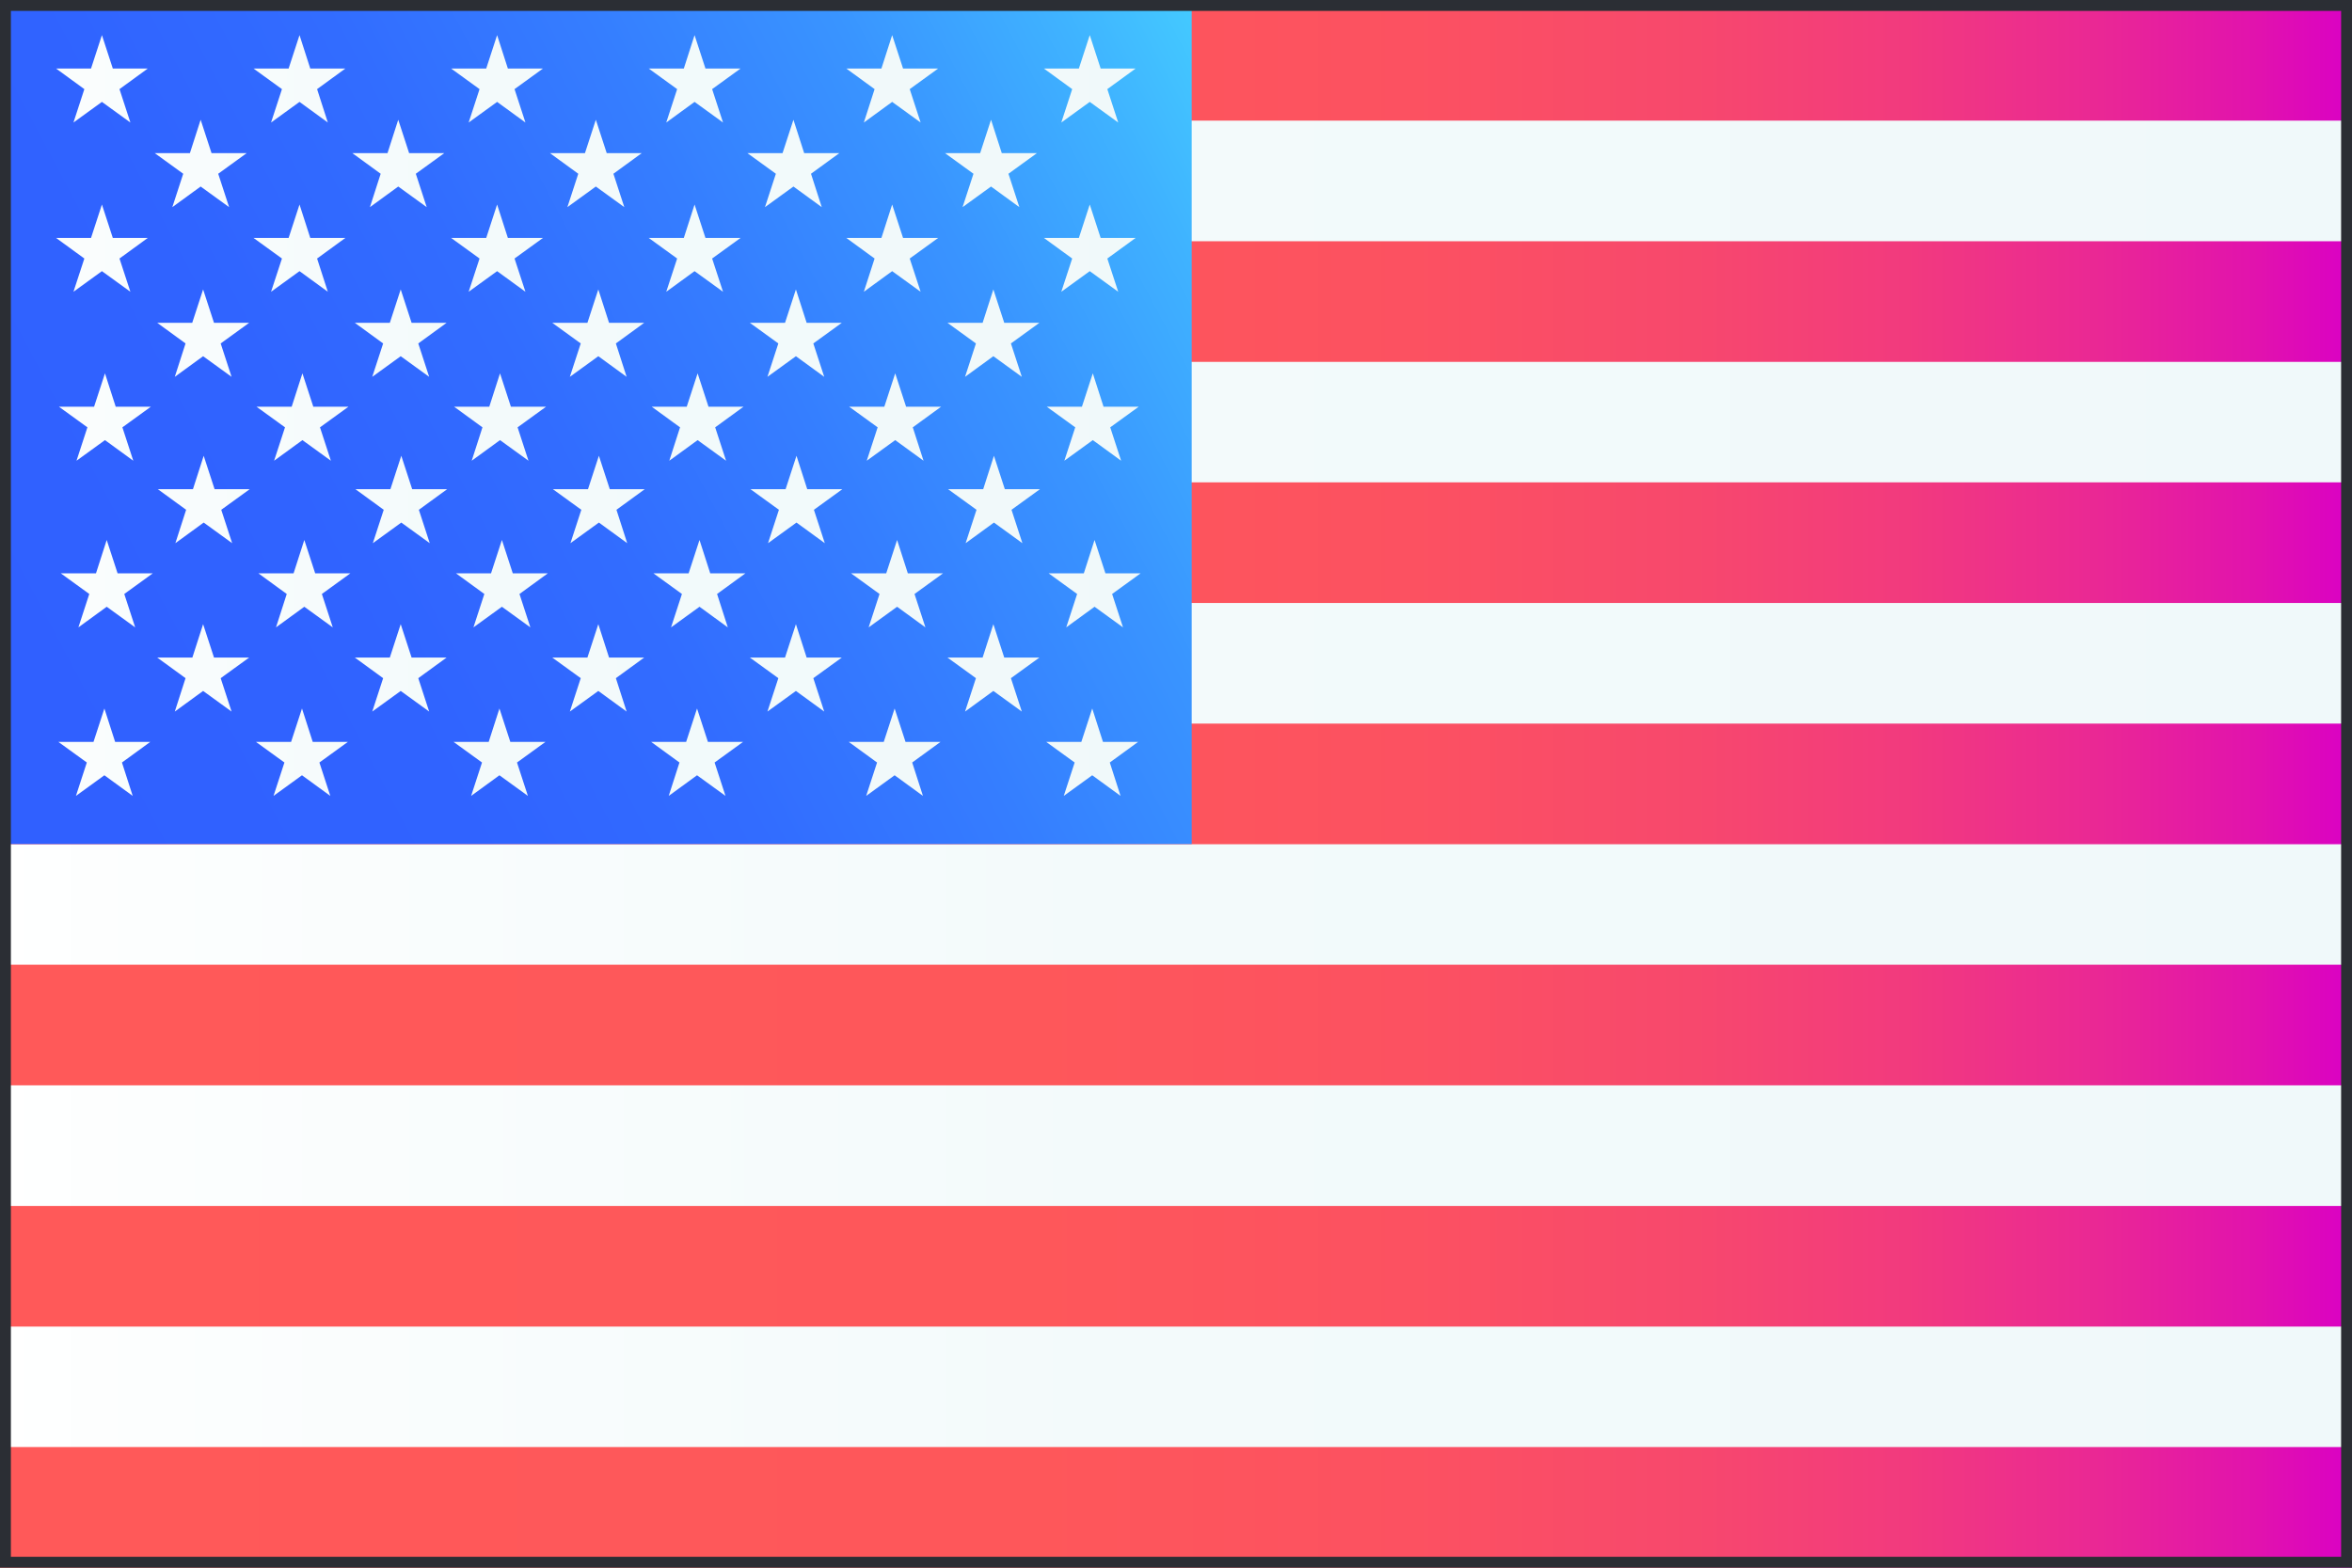
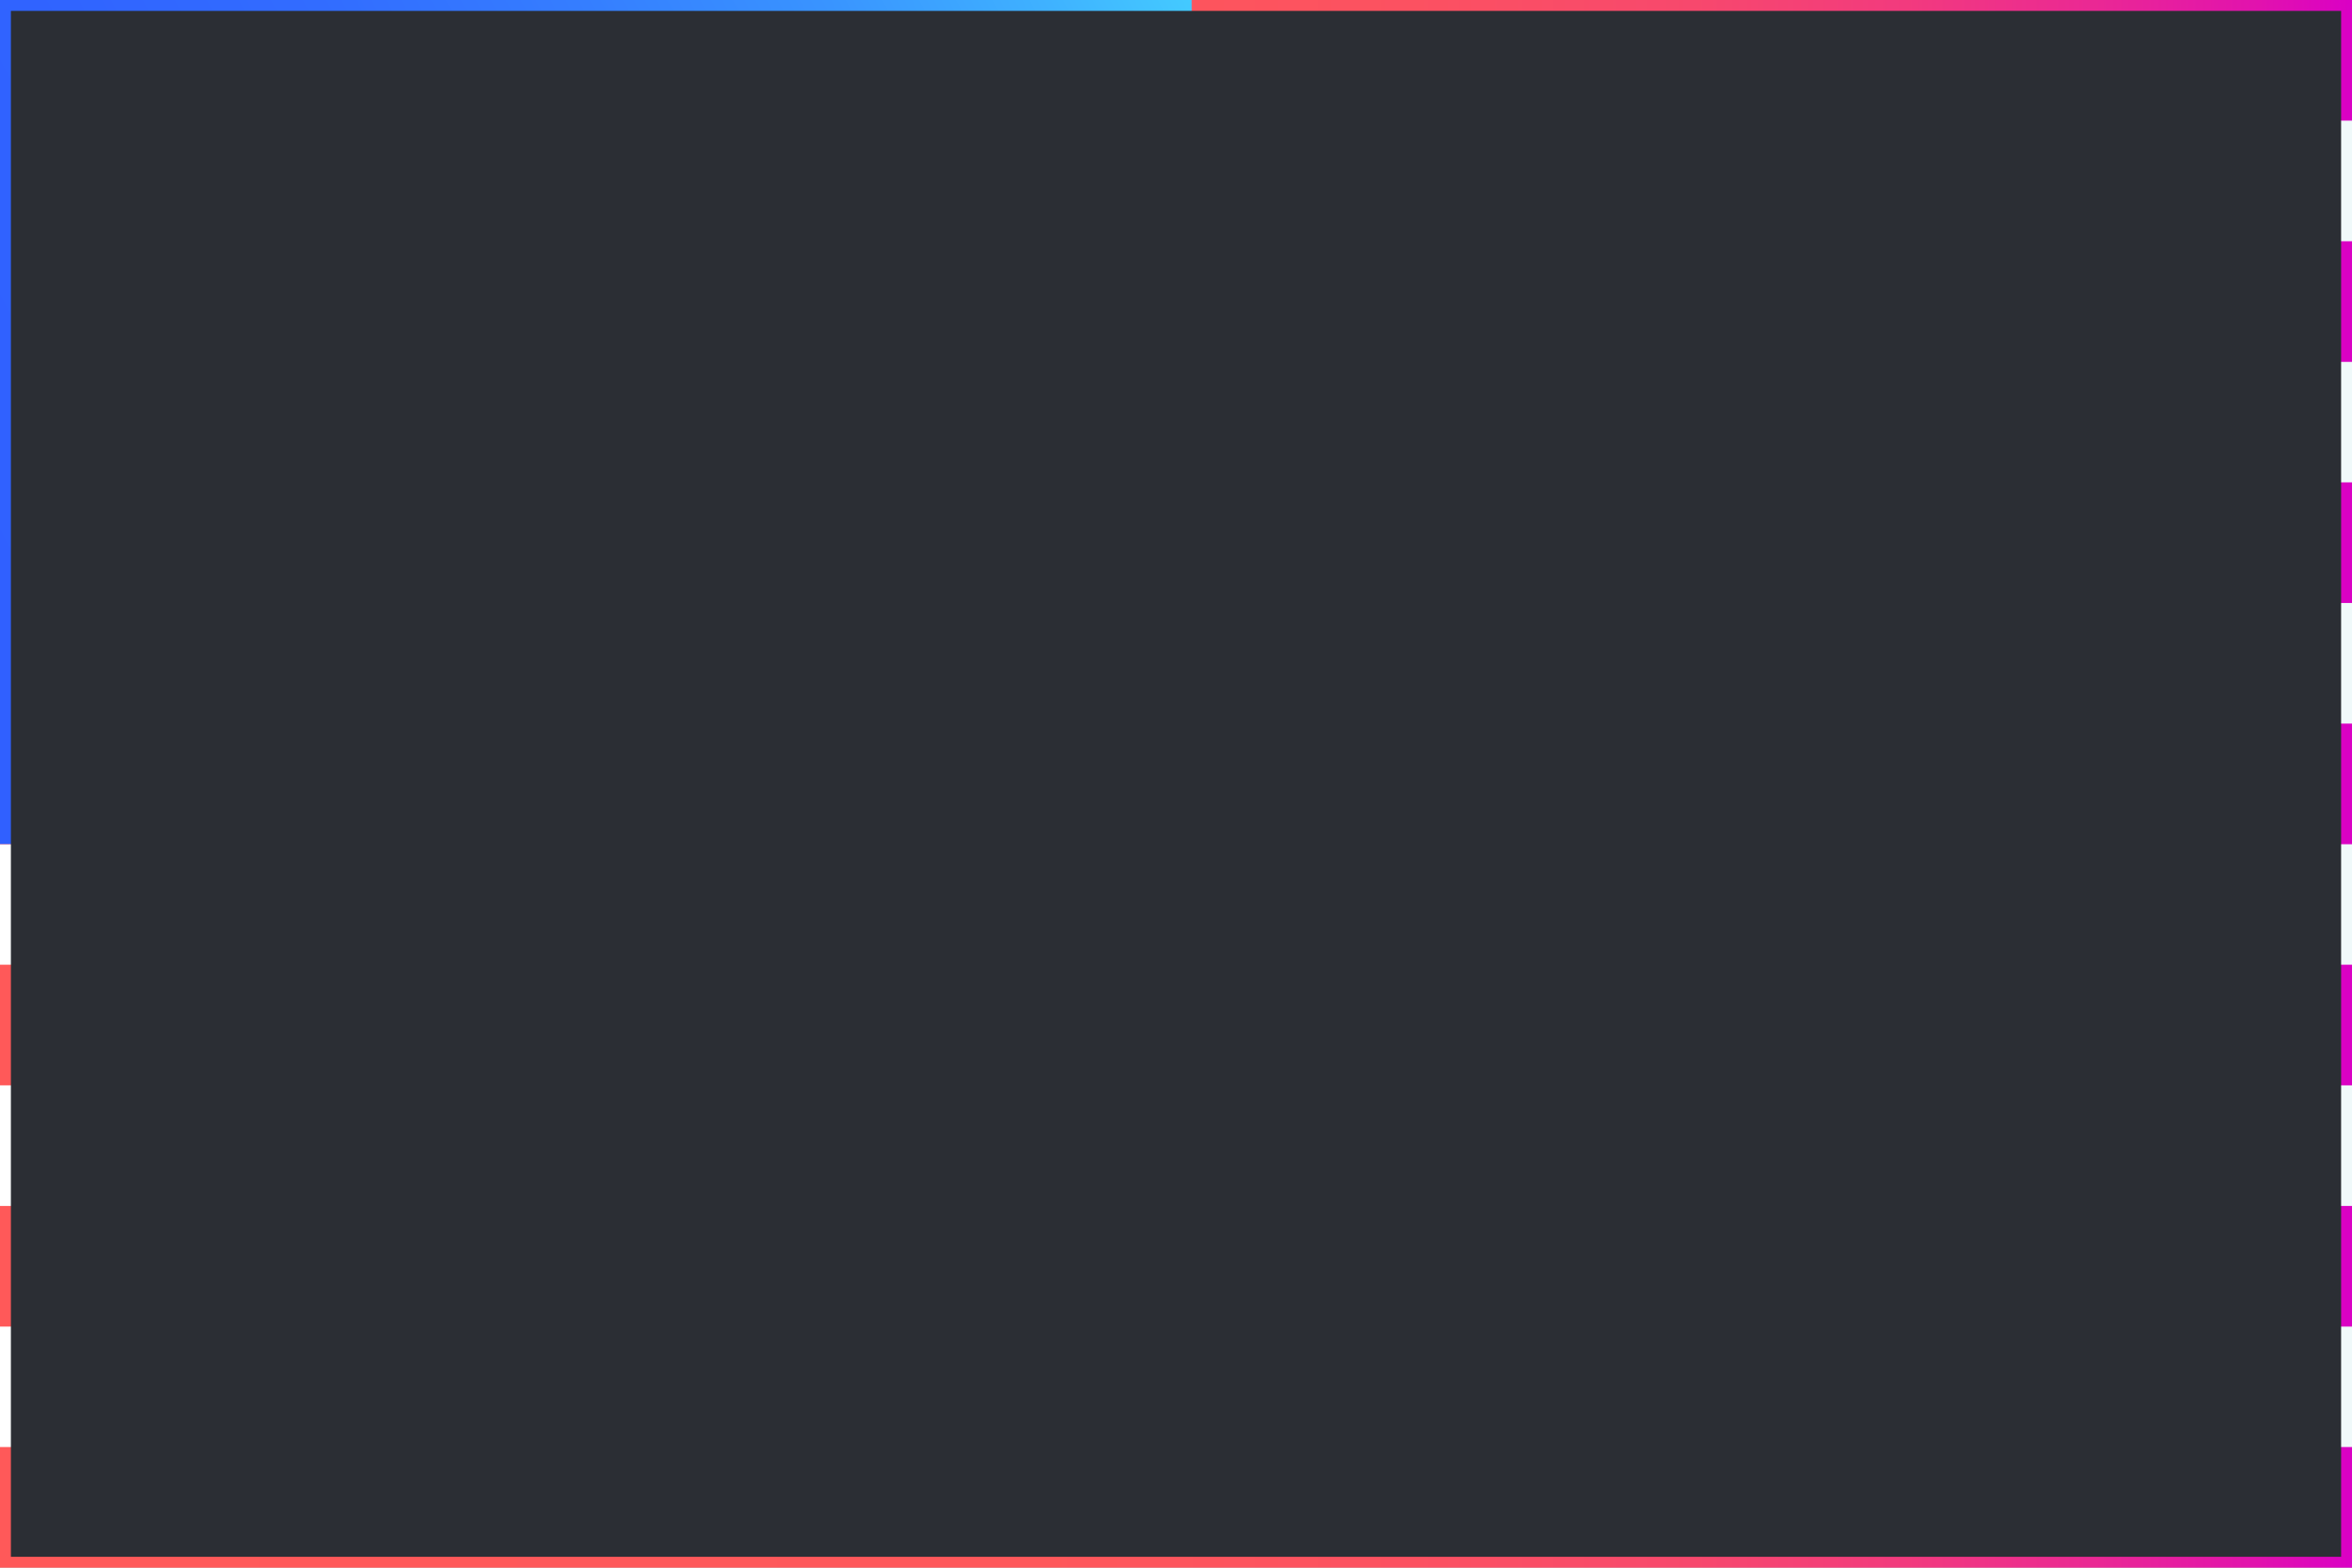
<svg xmlns="http://www.w3.org/2000/svg" xmlns:xlink="http://www.w3.org/1999/xlink" id="Layer_1" viewBox="0 0 162 108">
  <rect x="0" y="0" width="162" height="108" fill="#333333" stroke="none" />
  <defs>
    <style>.cls-1{fill:url(#linear-gradient);}.cls-1,.cls-2,.cls-3,.cls-4,.cls-5,.cls-6,.cls-7,.cls-8,.cls-9,.cls-10,.cls-11,.cls-12,.cls-13,.cls-14,.cls-15,.cls-16,.cls-17,.cls-18,.cls-19,.cls-20,.cls-21,.cls-22,.cls-23,.cls-24,.cls-25,.cls-26,.cls-27,.cls-28,.cls-29,.cls-30,.cls-31,.cls-32,.cls-33,.cls-34,.cls-35,.cls-36,.cls-37,.cls-38,.cls-39,.cls-40,.cls-41,.cls-42,.cls-43,.cls-44,.cls-45,.cls-46,.cls-47,.cls-48,.cls-49,.cls-50,.cls-51,.cls-52,.cls-53,.cls-54,.cls-55,.cls-56,.cls-57,.cls-58,.cls-59,.cls-60{stroke-width:0px;}.cls-2{fill:url(#linear-gradient-38);}.cls-3{fill:url(#linear-gradient-33);}.cls-4{fill:url(#linear-gradient-29);}.cls-5{fill:url(#linear-gradient-32);}.cls-6{fill:url(#linear-gradient-30);}.cls-7{fill:url(#linear-gradient-31);}.cls-8{fill:url(#linear-gradient-36);}.cls-9{fill:url(#linear-gradient-39);}.cls-10{fill:url(#linear-gradient-34);}.cls-11{fill:url(#linear-gradient-37);}.cls-12{fill:url(#linear-gradient-35);}.cls-13{fill:url(#linear-gradient-28);}.cls-14{fill:url(#linear-gradient-25);}.cls-15{fill:url(#linear-gradient-11);}.cls-16{fill:url(#linear-gradient-12);}.cls-17{fill:url(#linear-gradient-13);}.cls-18{fill:url(#linear-gradient-10);}.cls-19{fill:url(#linear-gradient-17);}.cls-20{fill:url(#linear-gradient-16);}.cls-21{fill:url(#linear-gradient-19);}.cls-22{fill:url(#linear-gradient-15);}.cls-23{fill:url(#linear-gradient-23);}.cls-24{fill:url(#linear-gradient-21);}.cls-25{fill:url(#linear-gradient-18);}.cls-26{fill:url(#linear-gradient-14);}.cls-27{fill:url(#linear-gradient-22);}.cls-28{fill:url(#linear-gradient-20);}.cls-29{fill:url(#linear-gradient-27);}.cls-30{fill:url(#linear-gradient-24);}.cls-31{fill:url(#linear-gradient-26);}.cls-32{fill:url(#linear-gradient-45);}.cls-33{fill:url(#linear-gradient-46);}.cls-34{fill:url(#linear-gradient-44);}.cls-35{fill:url(#linear-gradient-48);}.cls-36{fill:url(#linear-gradient-49);}.cls-37{fill:url(#linear-gradient-47);}.cls-38{fill:url(#linear-gradient-42);}.cls-39{fill:url(#linear-gradient-43);}.cls-40{fill:url(#linear-gradient-40);}.cls-41{fill:url(#linear-gradient-41);}.cls-42{fill:url(#linear-gradient-59);}.cls-43{fill:url(#linear-gradient-57);}.cls-44{fill:url(#linear-gradient-58);}.cls-45{fill:url(#linear-gradient-55);}.cls-46{fill:url(#linear-gradient-56);}.cls-47{fill:url(#linear-gradient-53);}.cls-48{fill:url(#linear-gradient-51);}.cls-49{fill:url(#linear-gradient-52);}.cls-50{fill:url(#linear-gradient-50);}.cls-51{fill:url(#linear-gradient-54);}.cls-52{fill:url(#linear-gradient-4);}.cls-53{fill:url(#linear-gradient-2);}.cls-54{fill:url(#linear-gradient-3);}.cls-55{fill:url(#linear-gradient-8);}.cls-56{fill:url(#linear-gradient-9);}.cls-57{fill:url(#linear-gradient-7);}.cls-58{fill:url(#linear-gradient-5);}.cls-59{fill:url(#linear-gradient-6);}.cls-60{fill:#2b2e34;}</style>
    <linearGradient id="linear-gradient" x1="0" y1="54" x2="162.11" y2="54" gradientUnits="userSpaceOnUse">
      <stop offset="0" stop-color="#fff" />
      <stop offset=".06" stop-color="#fcfefe" />
      <stop offset=".47" stop-color="#f3fafb" />
      <stop offset="1" stop-color="#f0f9fa" />
    </linearGradient>
    <linearGradient id="linear-gradient-2" x1="0" y1="4.15" x2="162.11" y2="4.15" gradientUnits="userSpaceOnUse">
      <stop offset="0" stop-color="#ff5959" />
      <stop offset=".44" stop-color="#fe575a" />
      <stop offset=".6" stop-color="#fc5161" />
      <stop offset=".72" stop-color="#f7486d" />
      <stop offset=".81" stop-color="#f23a7e" />
      <stop offset=".89" stop-color="#ea2894" />
      <stop offset=".96" stop-color="#e112ae" />
      <stop offset="1" stop-color="#da00c5" />
    </linearGradient>
    <linearGradient id="linear-gradient-3" y1="20.77" y2="20.77" xlink:href="#linear-gradient-2" />
    <linearGradient id="linear-gradient-4" y1="37.38" y2="37.38" xlink:href="#linear-gradient-2" />
    <linearGradient id="linear-gradient-5" y1="54" y2="54" xlink:href="#linear-gradient-2" />
    <linearGradient id="linear-gradient-6" y1="70.62" y2="70.62" xlink:href="#linear-gradient-2" />
    <linearGradient id="linear-gradient-7" y1="87.23" y2="87.23" xlink:href="#linear-gradient-2" />
    <linearGradient id="linear-gradient-8" y1="103.85" y2="103.85" xlink:href="#linear-gradient-2" />
    <linearGradient id="linear-gradient-9" x1="2.59" y1="49.43" x2="93.8" y2="1.15" gradientUnits="userSpaceOnUse">
      <stop offset="0" stop-color="#3060ff" />
      <stop offset=".22" stop-color="#3063ff" />
      <stop offset=".39" stop-color="#326cff" />
      <stop offset=".54" stop-color="#357dff" />
      <stop offset=".69" stop-color="#3994ff" />
      <stop offset=".82" stop-color="#3fb2ff" />
      <stop offset=".95" stop-color="#46d7ff" />
      <stop offset="1" stop-color="#49e6ff" />
    </linearGradient>
    <linearGradient id="linear-gradient-10" x1="-8.74" y1="5.43" x2="83.09" y2="5.43" xlink:href="#linear-gradient" />
    <linearGradient id="linear-gradient-11" x1="-8.74" y1="5.43" x2="83.09" y2="5.43" xlink:href="#linear-gradient" />
    <linearGradient id="linear-gradient-12" x1="-8.74" y1="5.43" x2="83.09" y2="5.43" xlink:href="#linear-gradient" />
    <linearGradient id="linear-gradient-13" x1="-8.74" y1="5.43" x2="83.09" y2="5.43" xlink:href="#linear-gradient" />
    <linearGradient id="linear-gradient-14" x1="-8.74" y1="5.43" x2="83.09" y2="5.43" xlink:href="#linear-gradient" />
    <linearGradient id="linear-gradient-15" x1="-8.74" y1="5.43" x2="83.09" y2="5.43" xlink:href="#linear-gradient" />
    <linearGradient id="linear-gradient-16" x1="-8.74" y1="11.26" x2="83.09" y2="11.26" xlink:href="#linear-gradient" />
    <linearGradient id="linear-gradient-17" x1="-8.74" y1="11.26" x2="83.09" y2="11.26" xlink:href="#linear-gradient" />
    <linearGradient id="linear-gradient-18" x1="-8.74" y1="11.26" x2="83.09" y2="11.26" xlink:href="#linear-gradient" />
    <linearGradient id="linear-gradient-19" x1="-8.74" y1="11.26" x2="83.09" y2="11.26" xlink:href="#linear-gradient" />
    <linearGradient id="linear-gradient-20" x1="-8.74" y1="11.26" x2="83.09" y2="11.26" xlink:href="#linear-gradient" />
    <linearGradient id="linear-gradient-21" x1="-8.74" y1="17.1" x2="83.09" y2="17.1" xlink:href="#linear-gradient" />
    <linearGradient id="linear-gradient-22" x1="-8.74" y1="17.1" x2="83.09" y2="17.1" xlink:href="#linear-gradient" />
    <linearGradient id="linear-gradient-23" x1="-8.74" y1="17.1" x2="83.09" y2="17.1" xlink:href="#linear-gradient" />
    <linearGradient id="linear-gradient-24" x1="-8.74" y1="17.1" x2="83.09" y2="17.1" xlink:href="#linear-gradient" />
    <linearGradient id="linear-gradient-25" x1="-8.74" y1="17.1" x2="83.09" y2="17.1" xlink:href="#linear-gradient" />
    <linearGradient id="linear-gradient-26" x1="-8.74" y1="17.1" x2="83.09" y2="17.1" xlink:href="#linear-gradient" />
    <linearGradient id="linear-gradient-27" x1="-8.74" y1="22.95" x2="83.09" y2="22.95" xlink:href="#linear-gradient" />
    <linearGradient id="linear-gradient-28" x1="-8.74" y1="22.95" x2="83.09" y2="22.95" xlink:href="#linear-gradient" />
    <linearGradient id="linear-gradient-29" x1="-8.74" y1="22.95" x2="83.09" y2="22.95" xlink:href="#linear-gradient" />
    <linearGradient id="linear-gradient-30" x1="-8.74" y1="22.95" x2="83.09" y2="22.95" xlink:href="#linear-gradient" />
    <linearGradient id="linear-gradient-31" x1="-8.74" y1="22.95" x2="83.09" y2="22.95" xlink:href="#linear-gradient" />
    <linearGradient id="linear-gradient-32" x1="-8.74" y1="28.73" x2="83.09" y2="28.73" xlink:href="#linear-gradient" />
    <linearGradient id="linear-gradient-33" x1="-8.74" y1="28.73" x2="83.09" y2="28.73" xlink:href="#linear-gradient" />
    <linearGradient id="linear-gradient-34" x1="-8.74" y1="28.73" x2="83.09" y2="28.73" xlink:href="#linear-gradient" />
    <linearGradient id="linear-gradient-35" x1="-8.74" y1="28.73" x2="83.09" y2="28.73" xlink:href="#linear-gradient" />
    <linearGradient id="linear-gradient-36" x1="-8.74" y1="28.73" x2="83.09" y2="28.73" xlink:href="#linear-gradient" />
    <linearGradient id="linear-gradient-37" x1="-8.74" y1="28.73" x2="83.09" y2="28.73" xlink:href="#linear-gradient" />
    <linearGradient id="linear-gradient-38" x1="-8.74" y1="40.21" x2="83.09" y2="40.21" xlink:href="#linear-gradient" />
    <linearGradient id="linear-gradient-39" x1="-8.74" y1="40.21" x2="83.09" y2="40.21" xlink:href="#linear-gradient" />
    <linearGradient id="linear-gradient-40" x1="-8.74" y1="40.21" x2="83.09" y2="40.21" xlink:href="#linear-gradient" />
    <linearGradient id="linear-gradient-41" x1="-8.74" y1="40.21" x2="83.09" y2="40.21" xlink:href="#linear-gradient" />
    <linearGradient id="linear-gradient-42" x1="-8.74" y1="40.21" x2="83.09" y2="40.21" xlink:href="#linear-gradient" />
    <linearGradient id="linear-gradient-43" x1="-8.74" y1="40.21" x2="83.09" y2="40.21" xlink:href="#linear-gradient" />
    <linearGradient id="linear-gradient-44" x1="-8.74" y1="51.82" x2="83.09" y2="51.82" xlink:href="#linear-gradient" />
    <linearGradient id="linear-gradient-45" x1="-8.74" y1="51.82" x2="83.09" y2="51.82" xlink:href="#linear-gradient" />
    <linearGradient id="linear-gradient-46" x1="-8.74" y1="51.82" x2="83.09" y2="51.82" xlink:href="#linear-gradient" />
    <linearGradient id="linear-gradient-47" x1="-8.74" y1="51.82" x2="83.09" y2="51.82" xlink:href="#linear-gradient" />
    <linearGradient id="linear-gradient-48" x1="-8.74" y1="51.82" x2="83.09" y2="51.82" xlink:href="#linear-gradient" />
    <linearGradient id="linear-gradient-49" x1="-8.74" y1="51.82" x2="83.09" y2="51.82" xlink:href="#linear-gradient" />
    <linearGradient id="linear-gradient-50" x1="-8.74" y1="34.41" x2="83.09" y2="34.41" xlink:href="#linear-gradient" />
    <linearGradient id="linear-gradient-51" x1="-8.74" y1="34.41" x2="83.09" y2="34.41" xlink:href="#linear-gradient" />
    <linearGradient id="linear-gradient-52" x1="-8.74" y1="34.41" x2="83.09" y2="34.41" xlink:href="#linear-gradient" />
    <linearGradient id="linear-gradient-53" x1="-8.74" y1="34.41" x2="83.09" y2="34.41" xlink:href="#linear-gradient" />
    <linearGradient id="linear-gradient-54" x1="-8.74" y1="34.41" x2="83.09" y2="34.41" xlink:href="#linear-gradient" />
    <linearGradient id="linear-gradient-55" x1="-8.74" y1="46.01" x2="83.09" y2="46.01" xlink:href="#linear-gradient" />
    <linearGradient id="linear-gradient-56" x1="-8.74" y1="46.01" x2="83.09" y2="46.01" xlink:href="#linear-gradient" />
    <linearGradient id="linear-gradient-57" x1="-8.74" y1="46.01" x2="83.09" y2="46.01" xlink:href="#linear-gradient" />
    <linearGradient id="linear-gradient-58" x1="-8.74" y1="46.01" x2="83.09" y2="46.01" xlink:href="#linear-gradient" />
    <linearGradient id="linear-gradient-59" x1="-8.74" y1="46.01" x2="83.09" y2="46.01" xlink:href="#linear-gradient" />
  </defs>
  <rect id="_59" class="cls-1" width="162.11" height="108" />
  <rect id="_58" class="cls-53" width="162.11" height="8.31" />
  <rect id="_57" class="cls-54" y="16.62" width="162.11" height="8.31" />
  <rect id="_56" class="cls-52" y="33.23" width="162.11" height="8.31" />
  <rect id="_55" class="cls-58" y="49.85" width="162.11" height="8.31" />
  <rect id="_54" class="cls-59" y="66.46" width="162.11" height="8.31" />
  <rect id="_53" class="cls-57" y="83.08" width="162.11" height="8.31" />
  <rect id="_52" class="cls-55" y="99.69" width="162.11" height="8.31" />
  <rect id="_51" class="cls-56" width="82.08" height="58.15" />
  <polygon id="_50" class="cls-18" points="3.86 4.72 5.81 6.14 5.06 8.44 7.02 7.02 8.98 8.44 8.23 6.14 10.18 4.72 7.77 4.72 7.02 2.42 6.27 4.72 3.86 4.72" />
  <polygon id="_49" class="cls-15" points="17.46 4.72 19.42 6.14 18.67 8.44 20.63 7.02 22.58 8.44 21.84 6.14 23.79 4.72 21.37 4.72 20.63 2.42 19.88 4.72 17.46 4.72" />
  <polygon id="_48" class="cls-16" points="31.07 4.72 33.03 6.14 32.28 8.44 34.24 7.02 36.19 8.44 35.44 6.14 37.4 4.72 34.98 4.72 34.24 2.42 33.49 4.72 31.07 4.72" />
  <polygon id="_47" class="cls-17" points="44.68 4.72 46.64 6.14 45.89 8.44 47.84 7.02 49.8 8.44 49.05 6.14 51.01 4.72 48.59 4.72 47.84 2.42 47.1 4.72 44.68 4.72" />
  <polygon id="_46" class="cls-26" points="58.29 4.72 60.24 6.14 59.5 8.44 61.45 7.02 63.41 8.44 62.66 6.14 64.62 4.72 62.2 4.72 61.45 2.42 60.71 4.72 58.29 4.72" />
  <polygon id="_45" class="cls-22" points="71.9 4.72 73.85 6.14 73.1 8.44 75.06 7.02 77.02 8.44 76.27 6.14 78.22 4.72 75.81 4.72 75.06 2.42 74.31 4.72 71.9 4.72" />
  <polygon id="_44" class="cls-20" points="10.66 10.55 12.62 11.97 11.87 14.27 13.82 12.85 15.78 14.27 15.03 11.97 16.99 10.55 14.57 10.55 13.82 8.25 13.08 10.55 10.66 10.55" />
  <polygon id="_43" class="cls-19" points="24.27 10.55 26.22 11.97 25.48 14.27 27.43 12.85 29.39 14.27 28.64 11.97 30.6 10.55 28.18 10.55 27.43 8.25 26.69 10.55 24.27 10.55" />
  <polygon id="_42" class="cls-25" points="37.88 10.55 39.83 11.97 39.08 14.27 41.04 12.85 43 14.27 42.25 11.97 44.2 10.55 41.79 10.55 41.04 8.25 40.29 10.55 37.88 10.55" />
  <polygon id="_41" class="cls-21" points="51.48 10.55 53.44 11.97 52.69 14.27 54.65 12.85 56.6 14.27 55.86 11.97 57.81 10.55 55.39 10.55 54.65 8.25 53.9 10.55 51.48 10.55" />
  <polygon id="_40" class="cls-28" points="65.09 10.55 67.05 11.97 66.3 14.27 68.26 12.85 70.21 14.27 69.46 11.97 71.42 10.55 69 10.55 68.26 8.25 67.51 10.55 65.09 10.55" />
  <polygon id="_39" class="cls-24" points="3.86 16.39 5.81 17.81 5.06 20.1 7.02 18.68 8.98 20.1 8.23 17.81 10.18 16.39 7.77 16.39 7.02 14.09 6.27 16.39 3.86 16.39" />
  <polygon id="_38" class="cls-27" points="17.46 16.39 19.42 17.81 18.67 20.1 20.63 18.68 22.58 20.1 21.84 17.81 23.79 16.39 21.37 16.39 20.63 14.09 19.88 16.39 17.46 16.39" />
  <polygon id="_37" class="cls-23" points="31.07 16.39 33.03 17.81 32.28 20.1 34.24 18.68 36.19 20.1 35.44 17.81 37.4 16.39 34.98 16.39 34.24 14.09 33.49 16.39 31.07 16.39" />
  <polygon id="_36" class="cls-30" points="44.68 16.39 46.64 17.81 45.89 20.1 47.84 18.68 49.8 20.1 49.05 17.81 51.01 16.39 48.59 16.39 47.84 14.09 47.1 16.39 44.68 16.39" />
  <polygon id="_35" class="cls-14" points="58.29 16.39 60.24 17.81 59.5 20.1 61.45 18.68 63.41 20.1 62.66 17.81 64.62 16.39 62.2 16.39 61.45 14.09 60.71 16.39 58.29 16.39" />
  <polygon id="_34" class="cls-31" points="71.9 16.39 73.85 17.81 73.1 20.1 75.06 18.68 77.02 20.1 76.27 17.81 78.22 16.39 75.81 16.39 75.06 14.09 74.31 16.39 71.9 16.39" />
  <polygon id="_33" class="cls-29" points="10.83 22.24 12.78 23.66 12.04 25.96 13.99 24.54 15.95 25.96 15.2 23.66 17.16 22.24 14.74 22.24 13.99 19.94 13.24 22.24 10.83 22.24" />
  <polygon id="_32" class="cls-13" points="24.44 22.24 26.39 23.66 25.64 25.96 27.6 24.54 29.56 25.96 28.81 23.66 30.76 22.24 28.35 22.24 27.6 19.94 26.85 22.24 24.44 22.24" />
  <polygon id="_31" class="cls-4" points="38.04 22.24 40 23.66 39.25 25.96 41.21 24.54 43.16 25.96 42.42 23.66 44.37 22.24 41.95 22.24 41.21 19.94 40.46 22.24 38.04 22.24" />
  <polygon id="_30" class="cls-6" points="51.65 22.24 53.61 23.66 52.86 25.96 54.82 24.54 56.77 25.96 56.02 23.66 57.98 22.24 55.56 22.24 54.82 19.94 54.07 22.24 51.65 22.24" />
  <polygon id="_29" class="cls-7" points="65.26 22.24 67.22 23.66 66.47 25.96 68.42 24.54 70.38 25.96 69.63 23.66 71.59 22.24 69.17 22.24 68.42 19.94 67.68 22.24 65.26 22.24" />
  <polygon id="_28" class="cls-5" points="4.06 28.02 6.02 29.44 5.27 31.74 7.23 30.32 9.18 31.74 8.43 29.44 10.39 28.02 7.97 28.02 7.23 25.72 6.48 28.02 4.06 28.02" />
  <polygon id="_27" class="cls-3" points="17.67 28.02 19.63 29.44 18.88 31.74 20.83 30.32 22.79 31.74 22.04 29.44 24 28.02 21.58 28.02 20.83 25.72 20.09 28.02 17.67 28.02" />
  <polygon id="_26" class="cls-10" points="31.28 28.02 33.23 29.44 32.49 31.74 34.44 30.32 36.4 31.74 35.65 29.44 37.61 28.02 35.19 28.02 34.44 25.72 33.7 28.02 31.28 28.02" />
  <polygon id="_25" class="cls-12" points="44.89 28.02 46.84 29.44 46.1 31.74 48.05 30.32 50.01 31.74 49.26 29.44 51.21 28.02 48.8 28.02 48.05 25.72 47.3 28.02 44.89 28.02" />
-   <polygon id="_24" class="cls-8" points="58.49 28.02 60.45 29.44 59.7 31.74 61.66 30.32 63.61 31.74 62.87 29.44 64.82 28.02 62.41 28.02 61.66 25.72 60.91 28.02 58.49 28.02" />
  <polygon id="_23" class="cls-11" points="72.1 28.02 74.06 29.44 73.31 31.74 75.27 30.32 77.22 31.74 76.47 29.44 78.43 28.02 76.01 28.02 75.27 25.72 74.52 28.02 72.1 28.02" />
  <polygon id="_22" class="cls-2" points="4.19 39.5 6.15 40.92 5.4 43.22 7.35 41.8 9.31 43.22 8.56 40.92 10.52 39.5 8.1 39.5 7.35 37.2 6.61 39.5 4.19 39.5" />
  <polygon id="_21" class="cls-9" points="17.8 39.5 19.75 40.92 19.01 43.22 20.96 41.8 22.92 43.22 22.17 40.92 24.13 39.5 21.71 39.5 20.96 37.2 20.22 39.5 17.8 39.5" />
  <polygon id="_20" class="cls-40" points="31.41 39.5 33.36 40.92 32.61 43.22 34.57 41.8 36.53 43.22 35.78 40.92 37.73 39.5 35.32 39.5 34.57 37.2 33.82 39.5 31.41 39.5" />
  <polygon id="_19" class="cls-41" points="45.01 39.5 46.97 40.92 46.22 43.22 48.18 41.8 50.13 43.22 49.39 40.92 51.34 39.5 48.92 39.5 48.18 37.2 47.43 39.5 45.01 39.5" />
  <polygon id="_18" class="cls-38" points="58.62 39.5 60.58 40.92 59.83 43.22 61.79 41.8 63.74 43.22 62.99 40.92 64.95 39.5 62.53 39.5 61.79 37.2 61.04 39.5 58.62 39.5" />
  <polygon id="_17" class="cls-39" points="72.23 39.5 74.19 40.92 73.44 43.22 75.39 41.8 77.35 43.22 76.6 40.92 78.56 39.5 76.14 39.5 75.39 37.2 74.65 39.5 72.23 39.5" />
  <polygon id="_16" class="cls-34" points="4.02 51.11 5.98 52.53 5.23 54.83 7.19 53.41 9.14 54.83 8.4 52.53 10.35 51.11 7.93 51.11 7.19 48.81 6.44 51.11 4.02 51.11" />
  <polygon id="_15" class="cls-32" points="17.63 51.11 19.59 52.53 18.84 54.83 20.8 53.41 22.75 54.83 22 52.53 23.96 51.11 21.54 51.11 20.8 48.81 20.05 51.11 17.63 51.11" />
  <polygon id="_14" class="cls-33" points="31.24 51.11 33.2 52.53 32.45 54.83 34.4 53.41 36.36 54.83 35.61 52.53 37.57 51.11 35.15 51.11 34.4 48.81 33.66 51.11 31.24 51.11" />
  <polygon id="_13" class="cls-37" points="44.85 51.11 46.8 52.53 46.06 54.83 48.01 53.41 49.97 54.83 49.22 52.53 51.18 51.11 48.76 51.11 48.01 48.81 47.26 51.11 44.85 51.11" />
  <polygon id="_12" class="cls-35" points="58.46 51.11 60.41 52.53 59.66 54.83 61.62 53.41 63.57 54.83 62.83 52.53 64.78 51.11 62.37 51.11 61.62 48.81 60.87 51.11 58.46 51.11" />
  <polygon id="_11" class="cls-36" points="72.06 51.11 74.02 52.53 73.27 54.83 75.23 53.41 77.18 54.83 76.44 52.53 78.39 51.11 75.97 51.11 75.23 48.81 74.48 51.11 72.06 51.11" />
  <polygon id="_10" class="cls-50" points="10.87 33.7 12.82 35.12 12.08 37.42 14.03 36 15.99 37.42 15.24 35.12 17.2 33.7 14.78 33.7 14.03 31.4 13.29 33.7 10.87 33.7" />
  <polygon id="_9" class="cls-48" points="24.48 33.7 26.43 35.12 25.68 37.42 27.64 36 29.6 37.42 28.85 35.12 30.8 33.7 28.39 33.7 27.64 31.4 26.89 33.7 24.48 33.7" />
  <polygon id="_8" class="cls-49" points="38.08 33.7 40.04 35.12 39.29 37.42 41.25 36 43.2 37.42 42.46 35.12 44.41 33.7 42 33.7 41.25 31.4 40.5 33.7 38.08 33.7" />
  <polygon id="_7" class="cls-47" points="51.69 33.7 53.65 35.12 52.9 37.42 54.86 36 56.81 37.42 56.06 35.12 58.02 33.7 55.6 33.7 54.86 31.4 54.11 33.7 51.69 33.7" />
  <polygon id="_6" class="cls-51" points="65.3 33.7 67.26 35.12 66.51 37.42 68.46 36 70.42 37.42 69.67 35.12 71.63 33.7 69.21 33.7 68.46 31.4 67.72 33.7 65.3 33.7" />
  <polygon id="_5" class="cls-45" points="10.83 45.3 12.78 46.72 12.04 49.02 13.99 47.6 15.95 49.02 15.2 46.72 17.16 45.3 14.74 45.3 13.99 43 13.25 45.3 10.83 45.3" />
  <polygon id="_4" class="cls-46" points="24.44 45.3 26.39 46.72 25.64 49.02 27.6 47.6 29.56 49.02 28.81 46.72 30.76 45.3 28.35 45.3 27.6 43 26.85 45.3 24.44 45.3" />
  <polygon id="_3" class="cls-43" points="38.04 45.3 40 46.72 39.25 49.02 41.21 47.6 43.16 49.02 42.42 46.72 44.37 45.3 41.95 45.3 41.21 43 40.46 45.3 38.04 45.3" />
  <polygon id="_2" class="cls-44" points="51.65 45.3 53.61 46.72 52.86 49.02 54.82 47.6 56.77 49.02 56.02 46.72 57.98 45.3 55.56 45.3 54.82 43 54.07 45.3 51.65 45.3" />
  <polygon id="_1" class="cls-42" points="65.26 45.3 67.22 46.72 66.47 49.02 68.42 47.6 70.38 49.02 69.63 46.72 71.59 45.3 69.17 45.3 68.42 43 67.68 45.3 65.26 45.3" />
-   <path id="_19-2" class="cls-60" d="m161.25.75v106.5H.75V.75h160.5M162,0H0v108h162V0h0Z" />
+   <path id="_19-2" class="cls-60" d="m161.25.75v106.5H.75V.75h160.5M162,0H0h162V0h0Z" />
</svg>